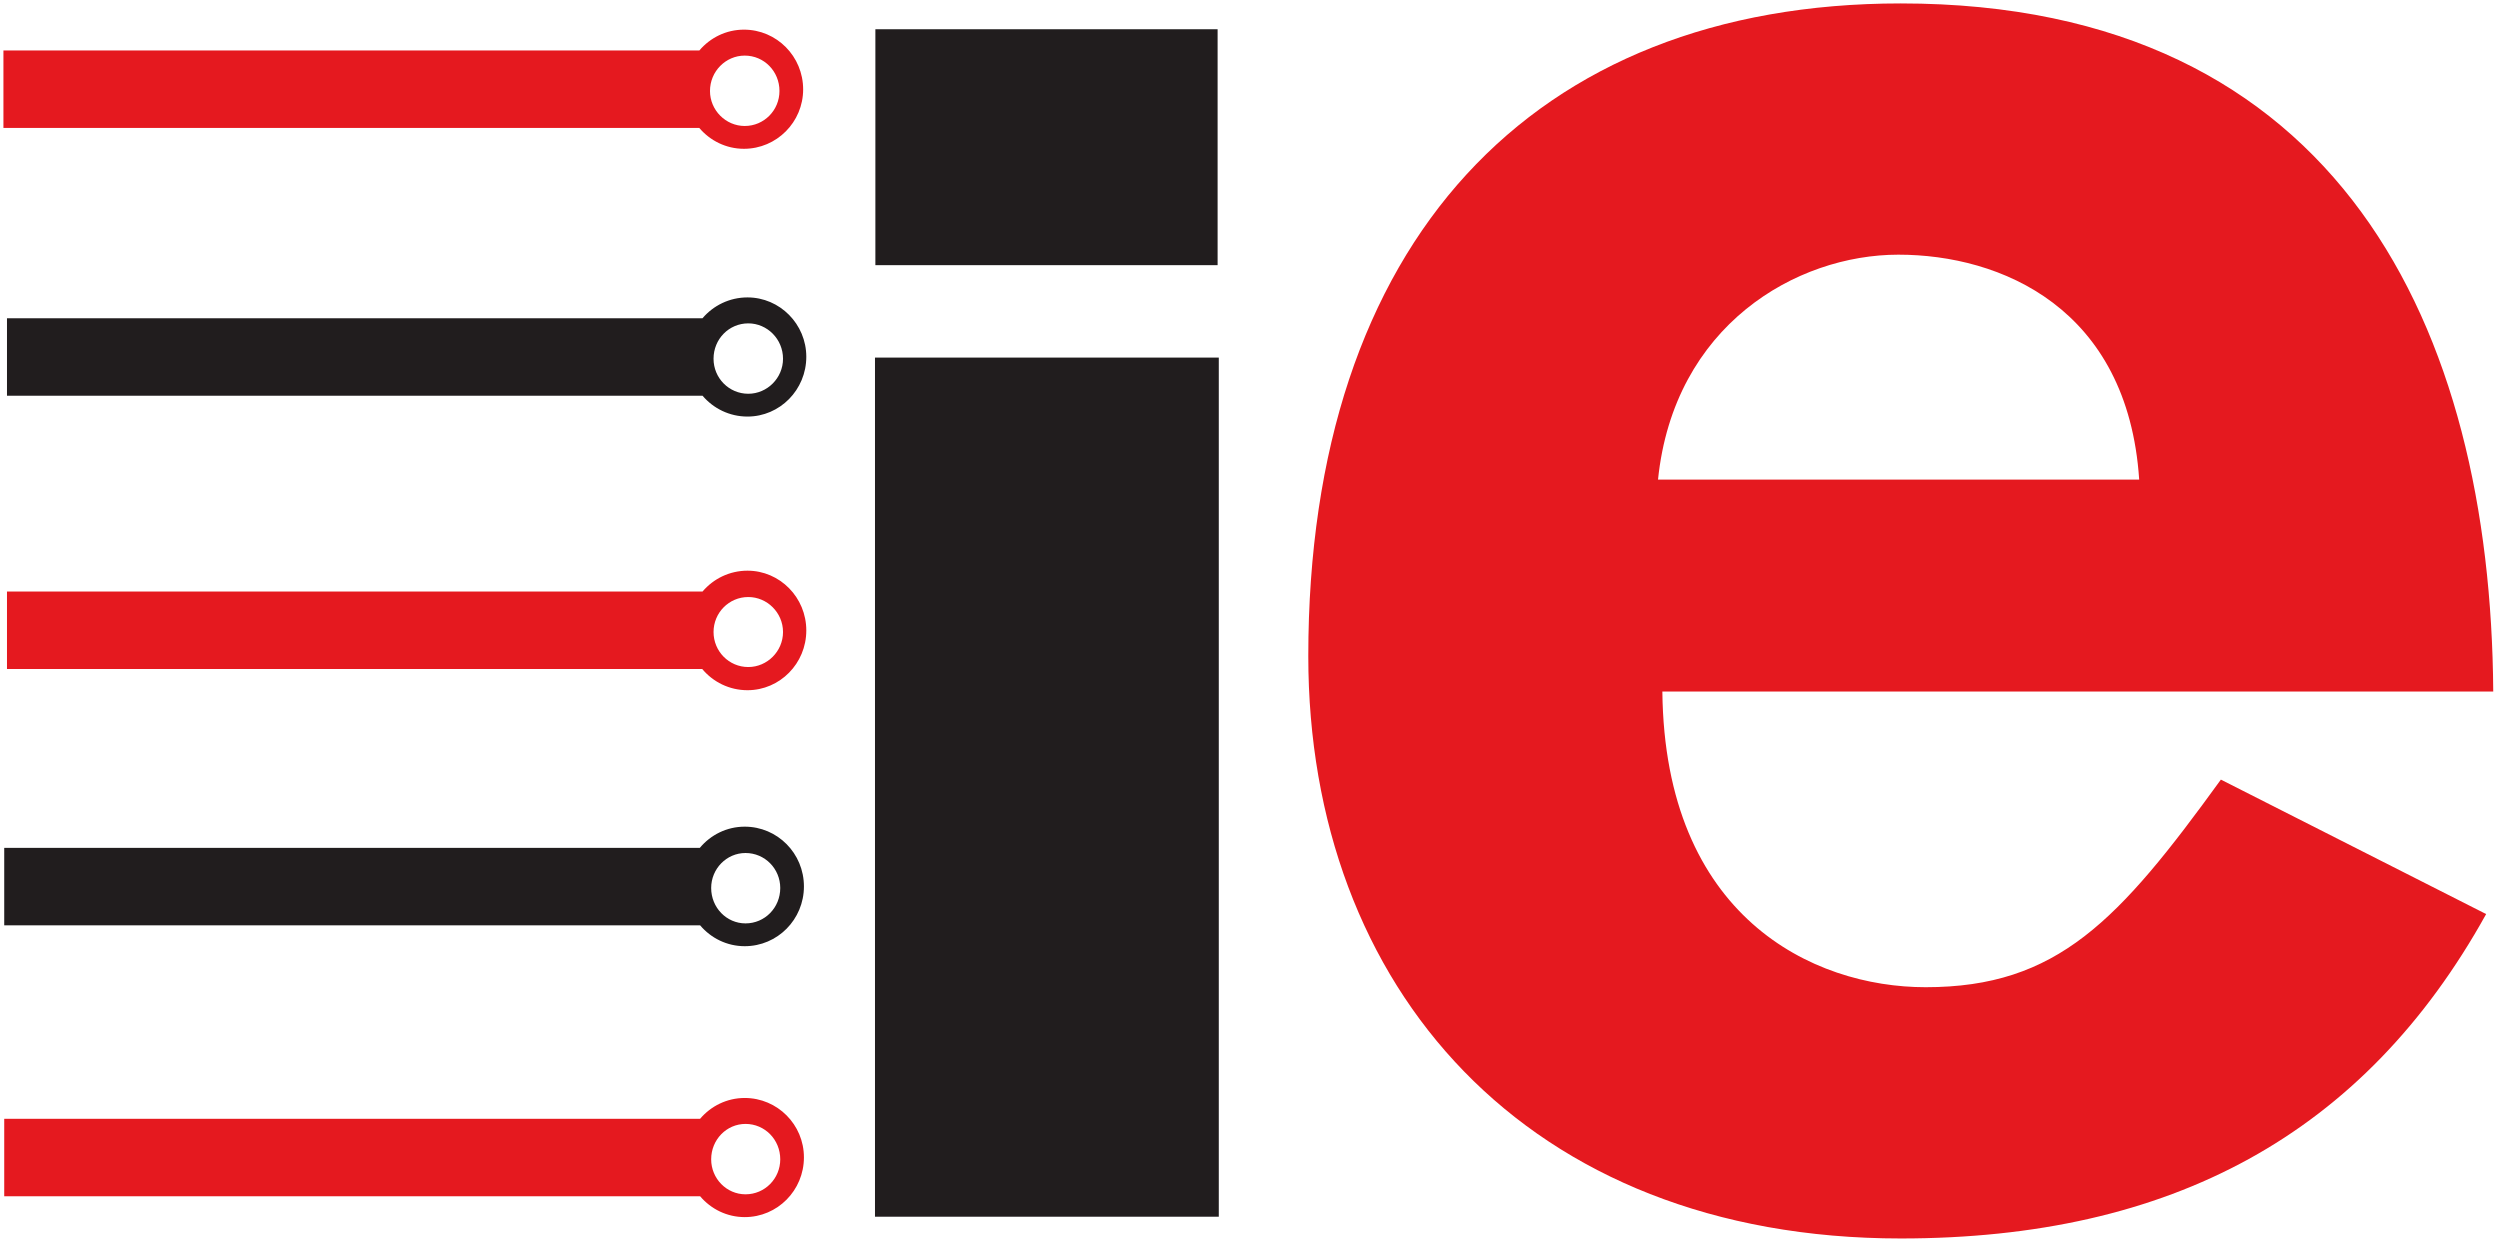
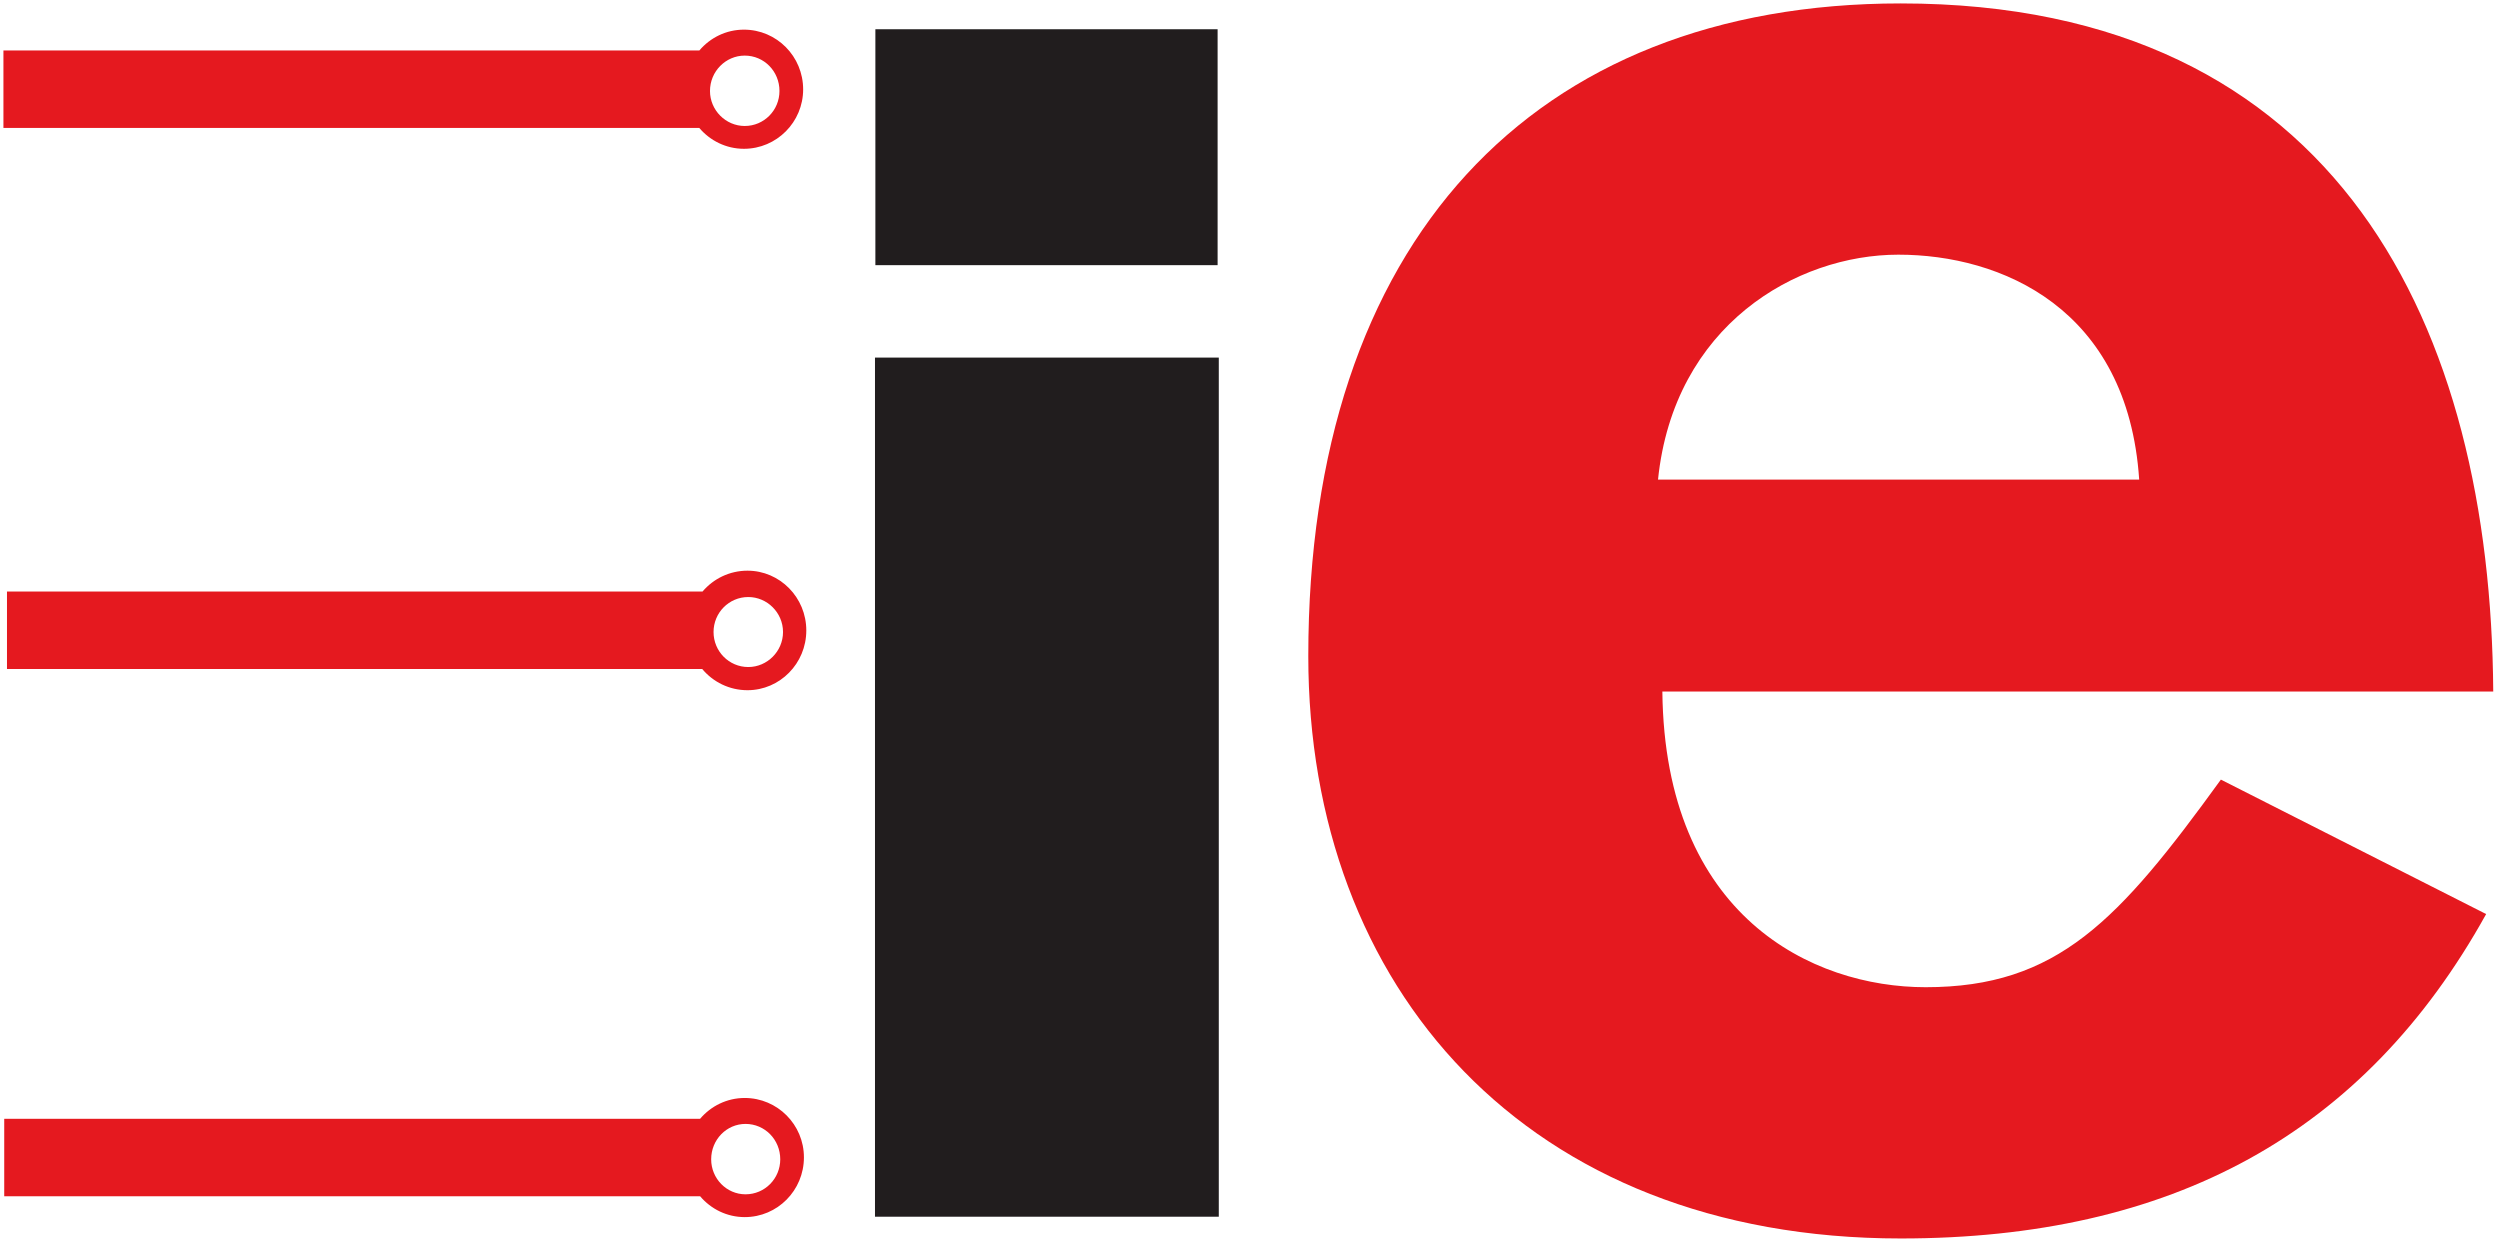
<svg xmlns="http://www.w3.org/2000/svg" version="1.1" id="Ebene_1" x="0px" y="0px" width="729px" height="363px" viewBox="0 0 729 363" enable-background="new 0 0 729 363" xml:space="preserve">
  <path fill-rule="evenodd" clip-rule="evenodd" fill="#E5191F" d="M727.028,201.651C726.338,96.165,682.602,1,554.264,1  C446.988,1,381.498,70.478,381.498,191.326c0,96.542,63.533,169.811,172.766,169.811c78.729,0,135.013-30.271,170.695-94.596  l-77.351-39.208c-29.809,41.16-47.648,60.535-86.091,60.535c-33.038,0-76.086-20.636-76.773-86.217H727.028z M483.478,139.847  c4.603-44.942,40.283-65.585,70.096-65.585c29.811,0,66.874,15.481,70.213,65.585H483.478z" />
  <rect x="255.145" y="104.272" fill-rule="evenodd" clip-rule="evenodd" fill="#211D1E" width="100.254" height="250.522" />
  <path fill-rule="evenodd" clip-rule="evenodd" fill="#E5191F" d="M227.293,26.533c0,5.618-4.49,10.204-10.13,10.204  c-5.527,0-10.131-4.586-10.131-10.204c0-5.738,4.604-10.32,10.131-10.32C222.804,16.213,227.293,20.794,227.293,26.533   M203.909,37.307H1V14.722h202.926c3.154-3.719,7.817-6.077,13.003-6.077c9.555,0,17.268,7.795,17.268,17.426  c0,9.517-7.712,17.317-17.268,17.317C211.734,43.388,207.061,41.021,203.909,37.307" />
-   <path fill-rule="evenodd" clip-rule="evenodd" fill="#211D1E" d="M228.329,104.612c0,5.62-4.604,10.208-10.13,10.208  c-5.641,0-10.131-4.587-10.131-10.208c0-5.732,4.49-10.317,10.131-10.317C223.724,94.294,228.329,98.88,228.329,104.612   M204.86,115.392H2.037V92.804h202.807c3.167-3.713,7.865-6.078,13.125-6.078c9.439,0,17.149,7.795,17.149,17.313  c0,9.63-7.71,17.431-17.149,17.431C212.718,121.47,208.024,119.109,204.86,115.392" />
  <path fill-rule="evenodd" clip-rule="evenodd" fill="#E5191F" d="M228.328,184.297c0,5.618-4.604,10.209-10.129,10.209  c-5.641,0-10.13-4.591-10.13-10.209c0-5.616,4.489-10.203,10.13-10.203C223.723,174.094,228.328,178.681,228.328,184.297   M204.765,195.076H2.037v-22.585H204.86c3.165-3.722,7.857-6.08,13.108-6.08c9.44,0,17.149,7.797,17.149,17.428  c0,9.636-7.709,17.426-17.149,17.426C212.664,201.265,207.93,198.863,204.765,195.076" />
-   <path fill-rule="evenodd" clip-rule="evenodd" fill="#211D1E" d="M227.521,258.941c0,5.731-4.486,10.321-10.127,10.321  c-5.527,0-10.016-4.59-10.016-10.321c0-5.615,4.488-10.204,10.016-10.204C223.034,248.737,227.521,253.326,227.521,258.941   M204.161,269.832H1.233v-22.585h202.829c3.152-3.787,7.857-6.192,13.1-6.192c9.555,0,17.264,7.796,17.264,17.428  c0,9.63-7.708,17.428-17.264,17.428C211.973,275.91,207.31,273.553,204.161,269.832" />
  <path fill-rule="evenodd" clip-rule="evenodd" fill="#E5191F" d="M227.521,338.058c0,5.616-4.486,10.204-10.127,10.204  c-5.527,0-10.016-4.588-10.016-10.204c0-5.739,4.488-10.323,10.016-10.323C223.034,327.734,227.521,332.318,227.521,338.058   M204.161,348.834H1.233v-22.589h202.909c3.153-3.712,7.822-6.077,13.02-6.077c9.555,0,17.264,7.792,17.264,17.311  c0,9.632-7.708,17.429-17.264,17.429C211.973,354.907,207.31,352.554,204.161,348.834" />
  <rect x="255.26" y="8.527" fill-rule="evenodd" clip-rule="evenodd" fill="#211D1E" width="99.793" height="68.795" />
</svg>